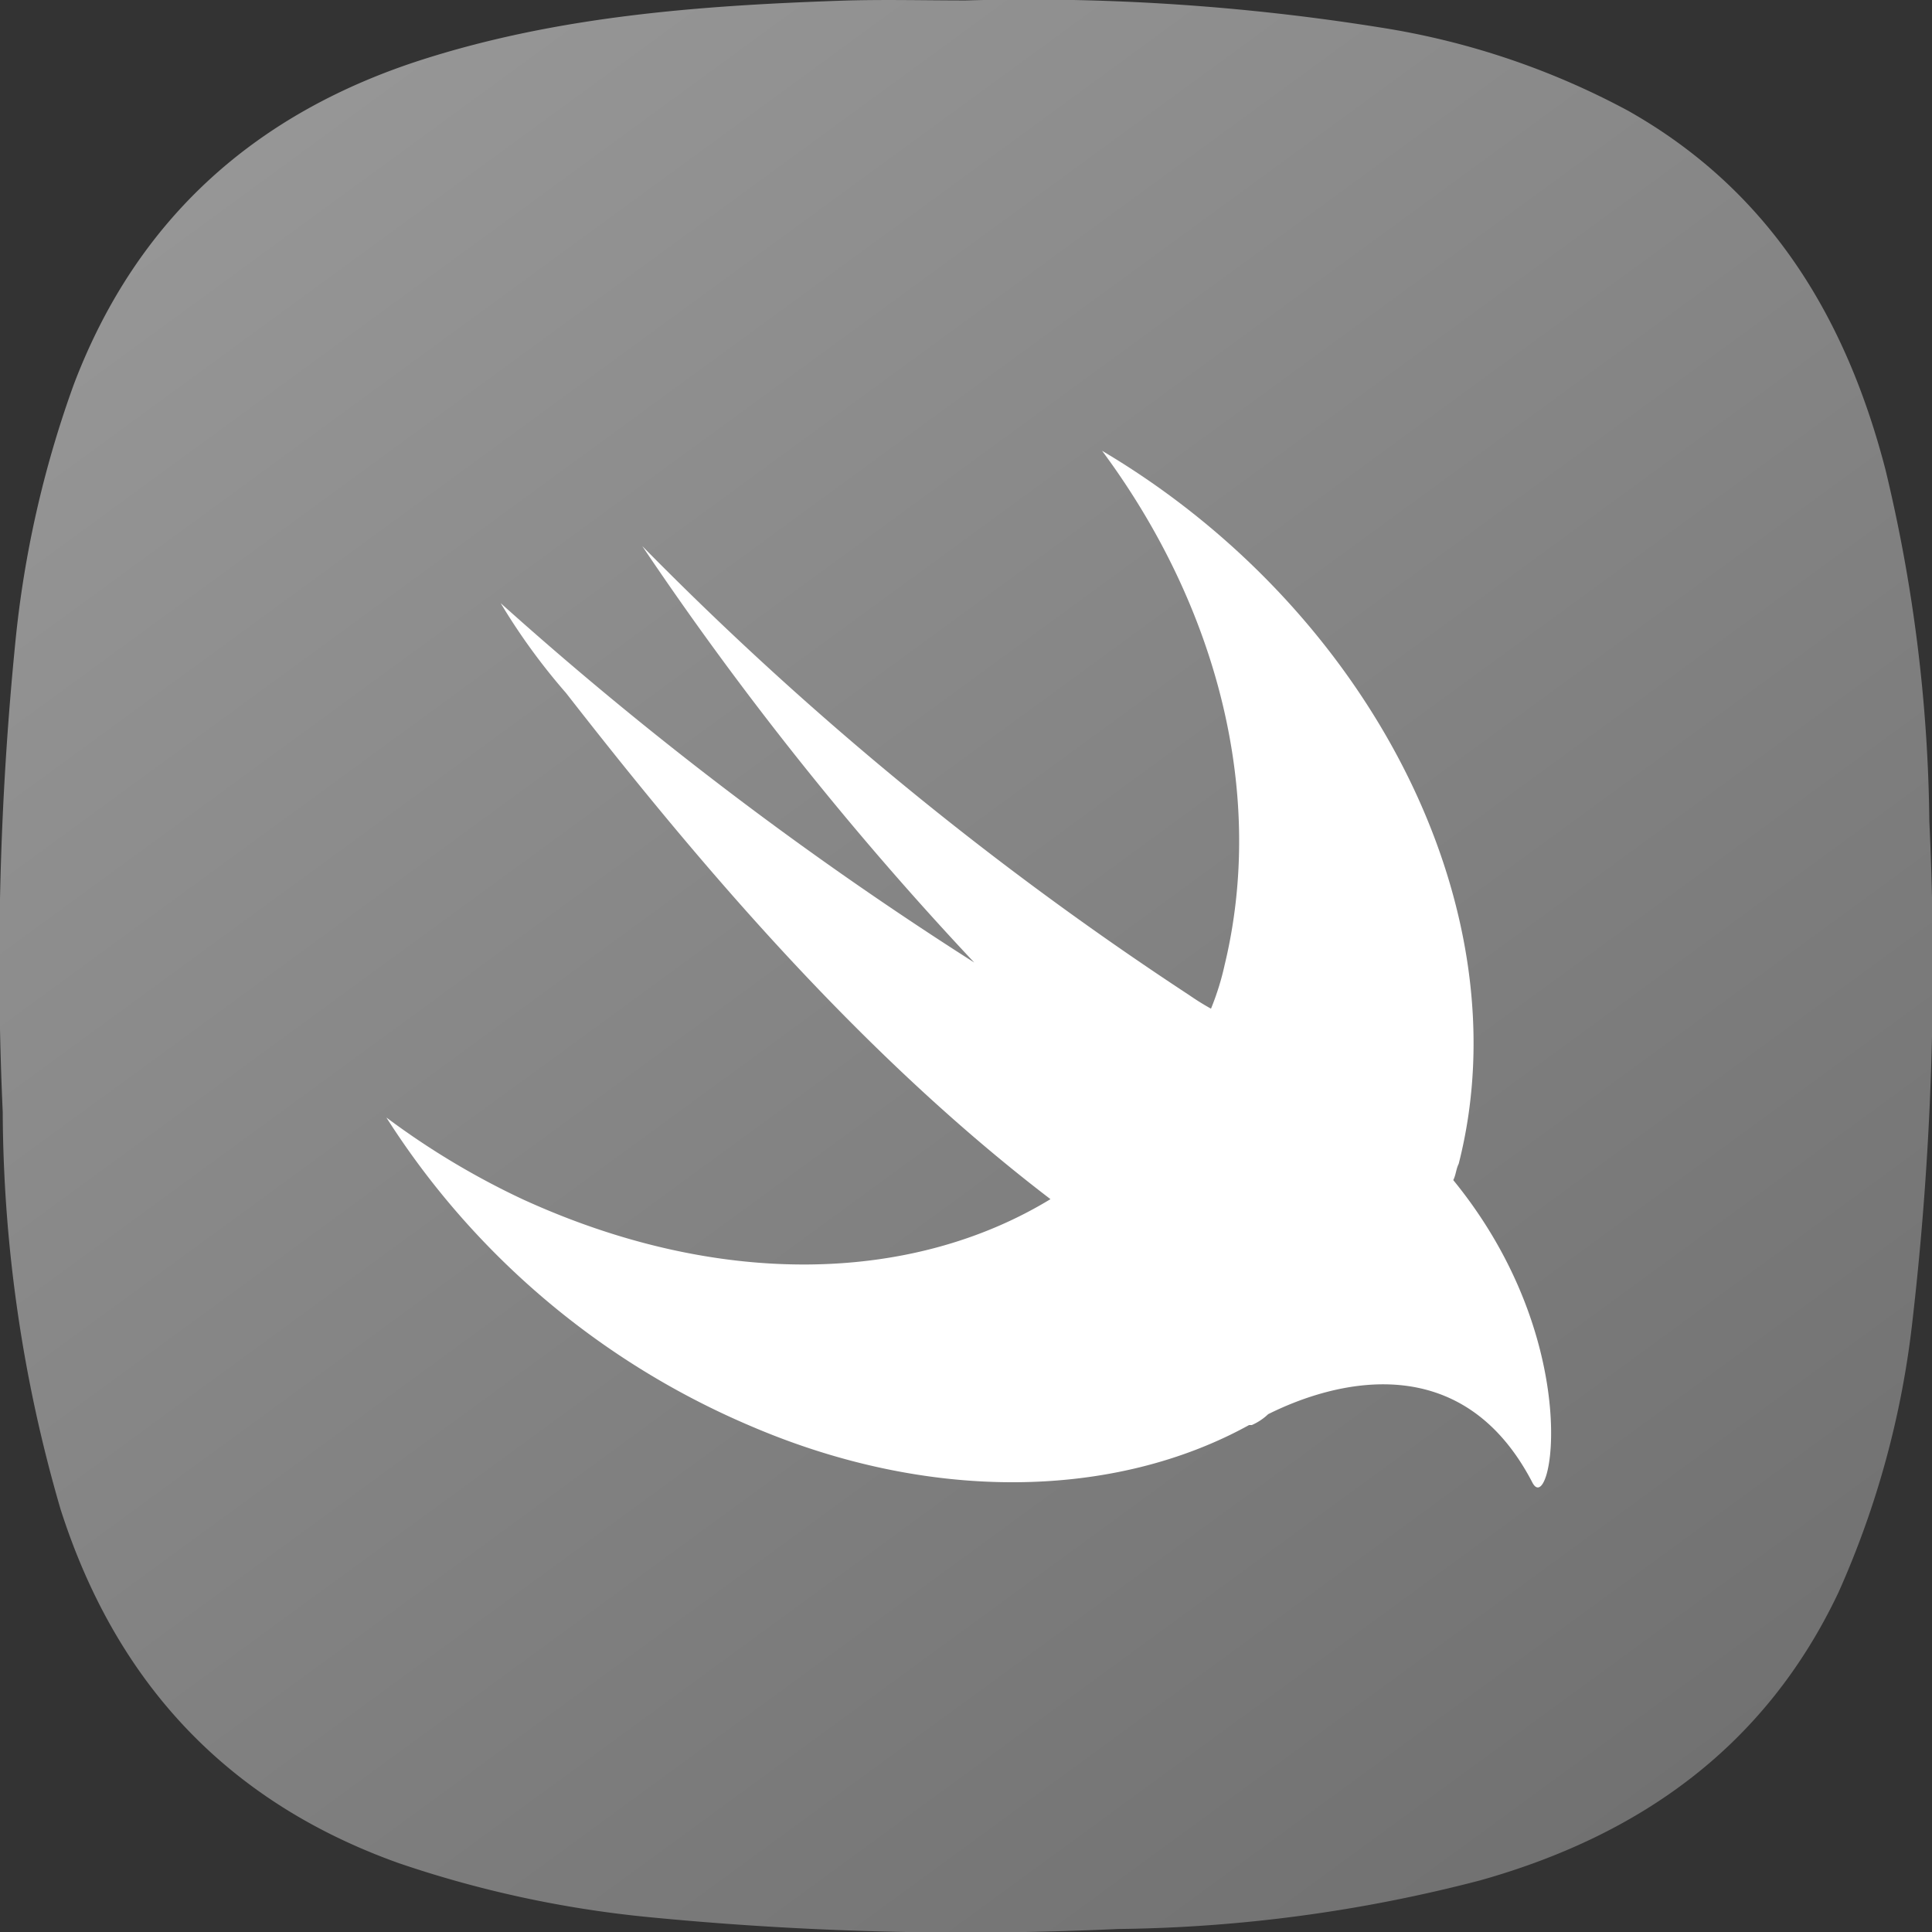
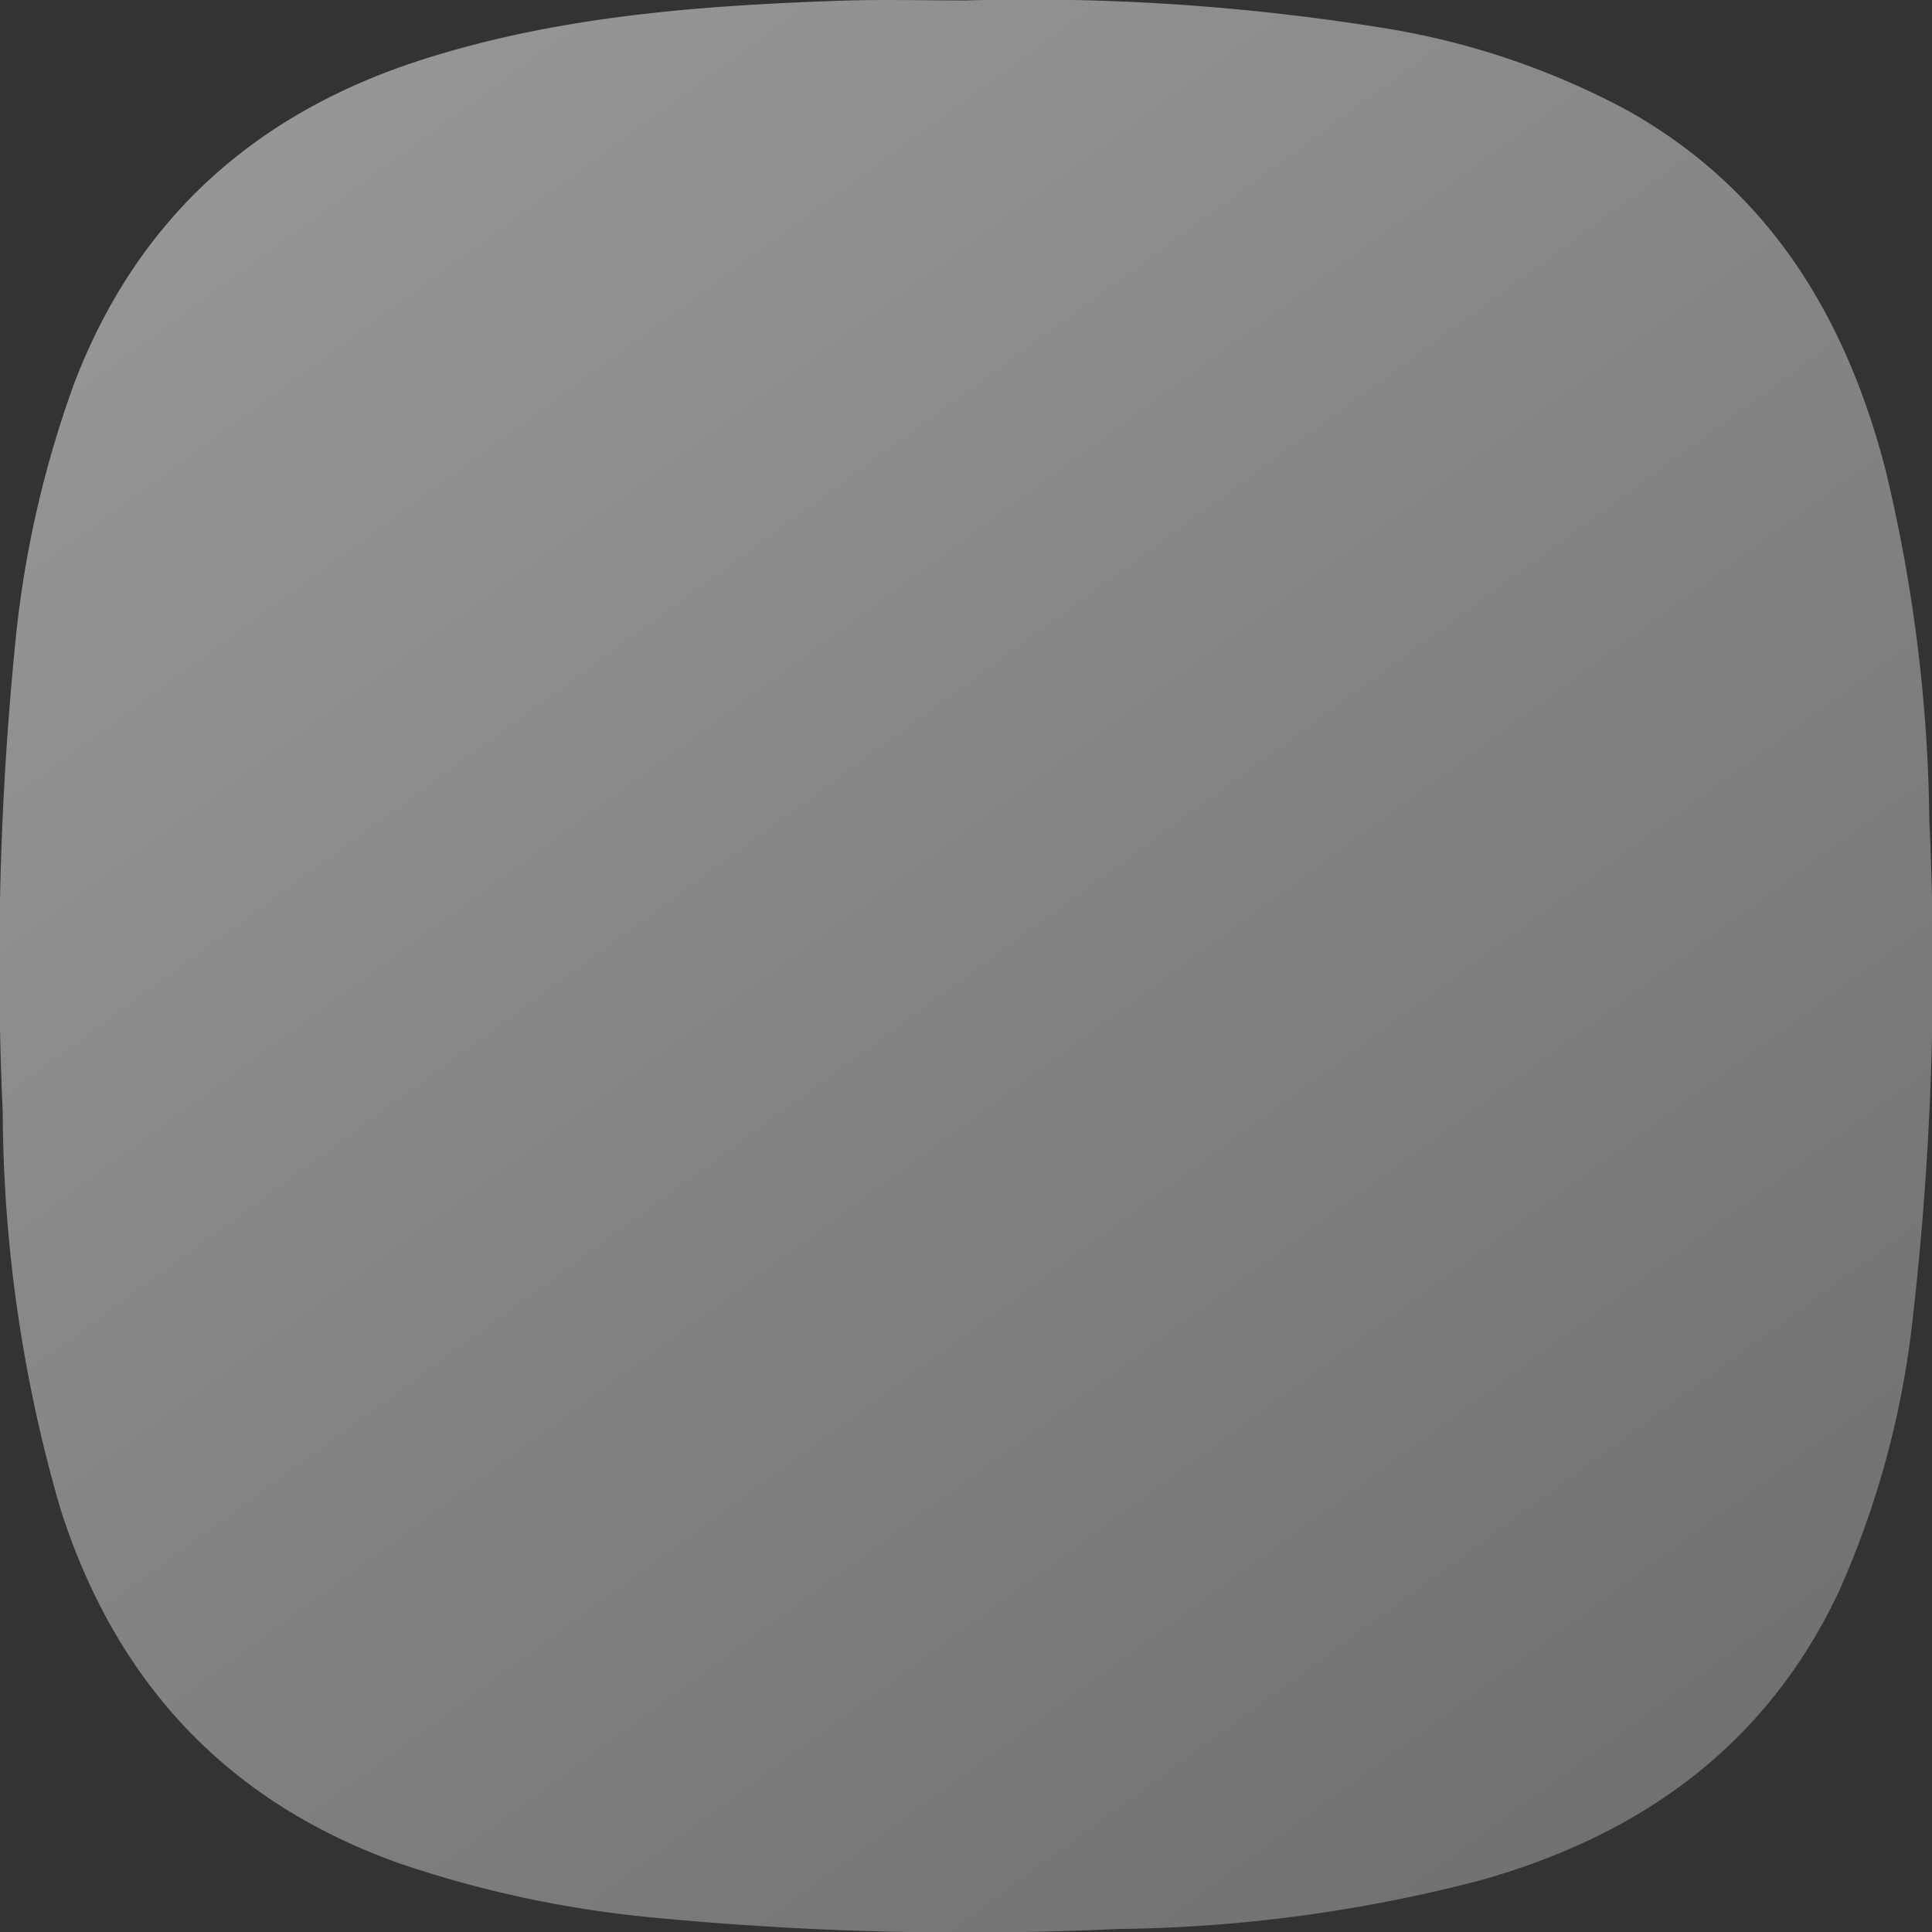
<svg xmlns="http://www.w3.org/2000/svg" width="90" height="90.001" viewBox="0 0 90 90.001">
  <rect x="0" y="0" width="90" height="90.001" fill="#333333" stroke="none" />
  <defs>
    <linearGradient id="linear-gradient" x1="0.144" x2="0.837" y2="0.948" gradientUnits="objectBoundingBox">
      <stop offset="0" stop-color="#989898" />
      <stop offset="1" stop-color="#717171" />
    </linearGradient>
  </defs>
  <g id="swift" transform="translate(-369 -6864)">
    <path id="Path_4460" data-name="Path 4460" d="M3170.71-10047.026a103.706,103.706,0,0,1,19.322,1.26,36.055,36.055,0,0,1,11.522,3.87c6.583,3.709,10.15,9.591,12,16.709a72.823,72.823,0,0,1,2.048,16.391,143.943,143.943,0,0,1-.786,23.279,42.463,42.463,0,0,1-3.448,12.653c-3.394,7.163-9.218,11.309-16.683,13.41a69.588,69.588,0,0,1-16.875,2.267,152.045,152.045,0,0,1-22.006-.567,51.484,51.484,0,0,1-11.5-2.5c-8.012-2.86-13.181-8.432-15.757-16.487a67,67,0,0,1-2.694-18.511,151.139,151.139,0,0,1,.581-21.806,49.423,49.423,0,0,1,2.734-12.091c2.942-7.733,8.483-12.656,16.293-15.141,6.293-2,12.8-2.492,19.34-2.721C3166.774-10047.08,3168.743-10047.026,3170.71-10047.026Z" transform="translate(-2756.726 16911.047)" fill-rule="evenodd" fill="url(#linear-gradient)" />
-     <path id="Icon_simple-swift" data-name="Icon simple-swift" d="M49.7,35.953c.127-.253.127-.506.253-.76C52.993,23.276,45.765,9.332,33.341,1.979c5.453,7.354,7.607,16.1,5.706,23.96a12.468,12.468,0,0,1-.633,2.028,11.694,11.694,0,0,1-1.017-.633A155.026,155.026,0,0,1,11.919,6.416a152.853,152.853,0,0,0,15.465,19.4A168.359,168.359,0,0,1,5.325,9.077a29.25,29.25,0,0,0,3.043,4.184C14.2,20.742,21.807,29.868,30.936,36.84c-6.465,3.933-15.467,4.184-24.6,0A36.416,36.416,0,0,1,0,33.037,37.444,37.444,0,0,0,16.863,47.363c8.493,3.678,17.113,3.425,23.325,0h.129a2.648,2.648,0,0,0,.76-.506c3.043-1.521,9-3.169,12.3,3.169.886,1.775,2.534-6.465-3.676-14.072Z" transform="translate(386.999 6883.021)" fill="#fff" />
  </g>
</svg>